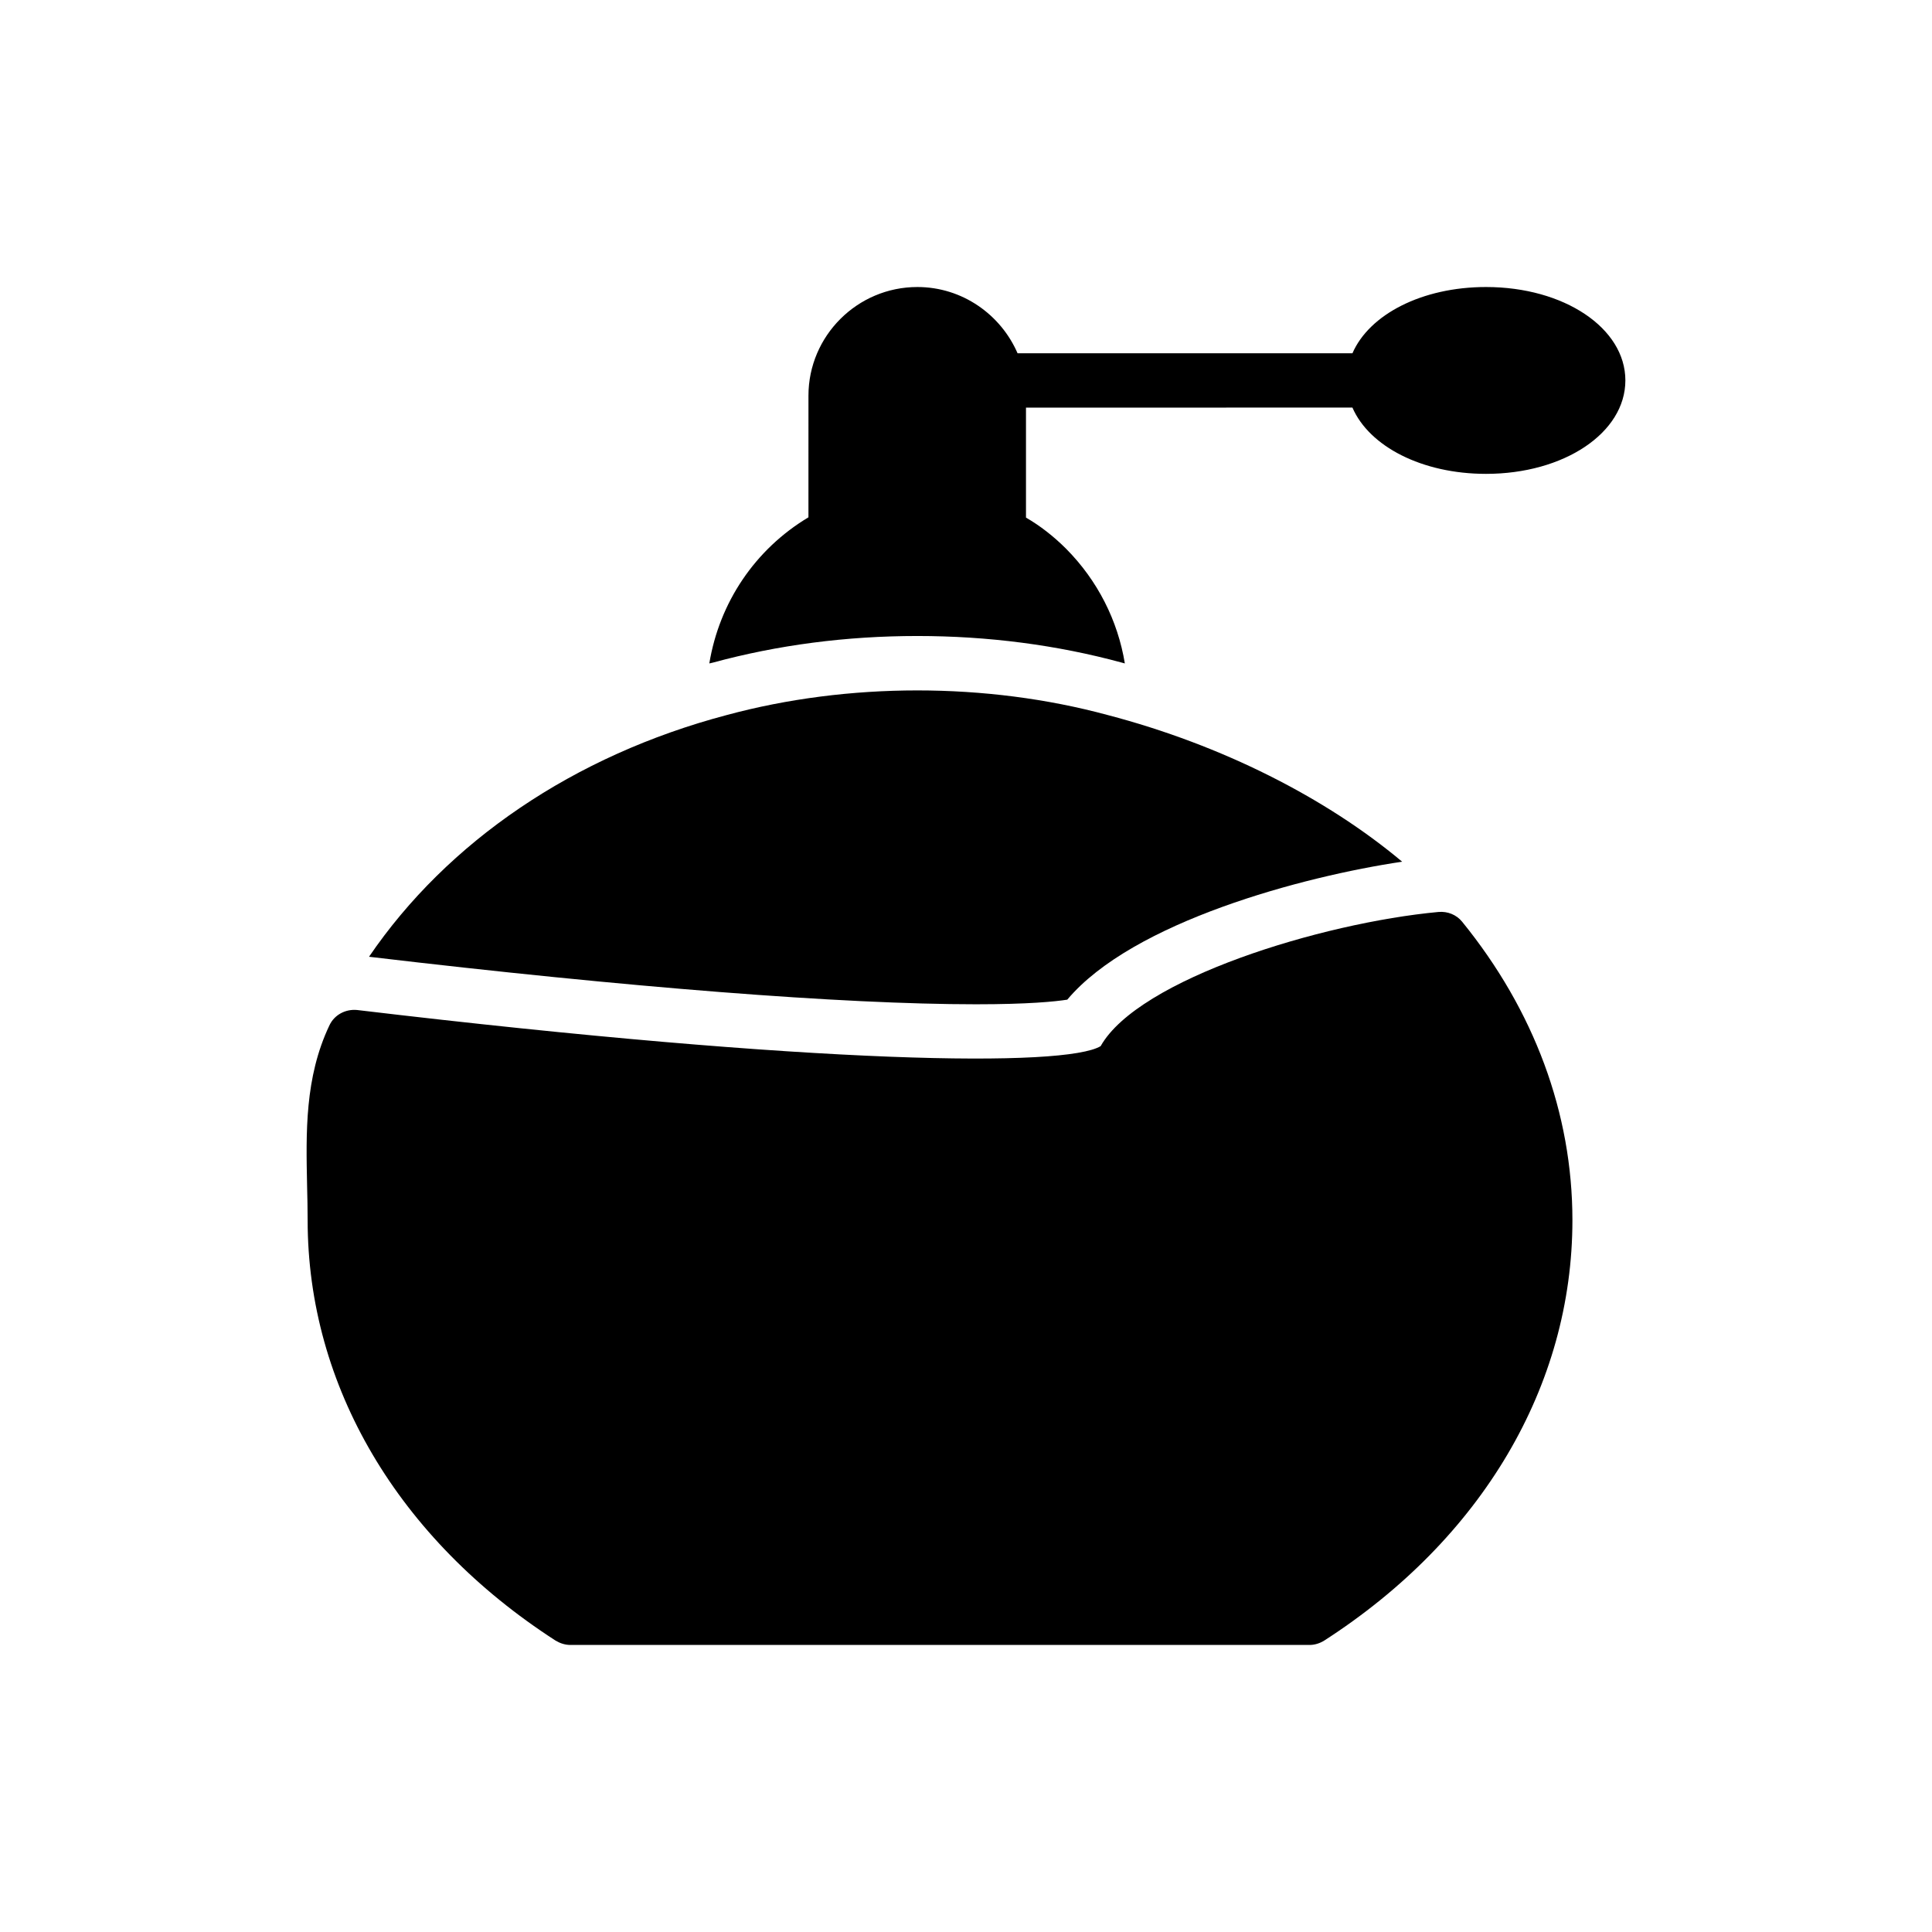
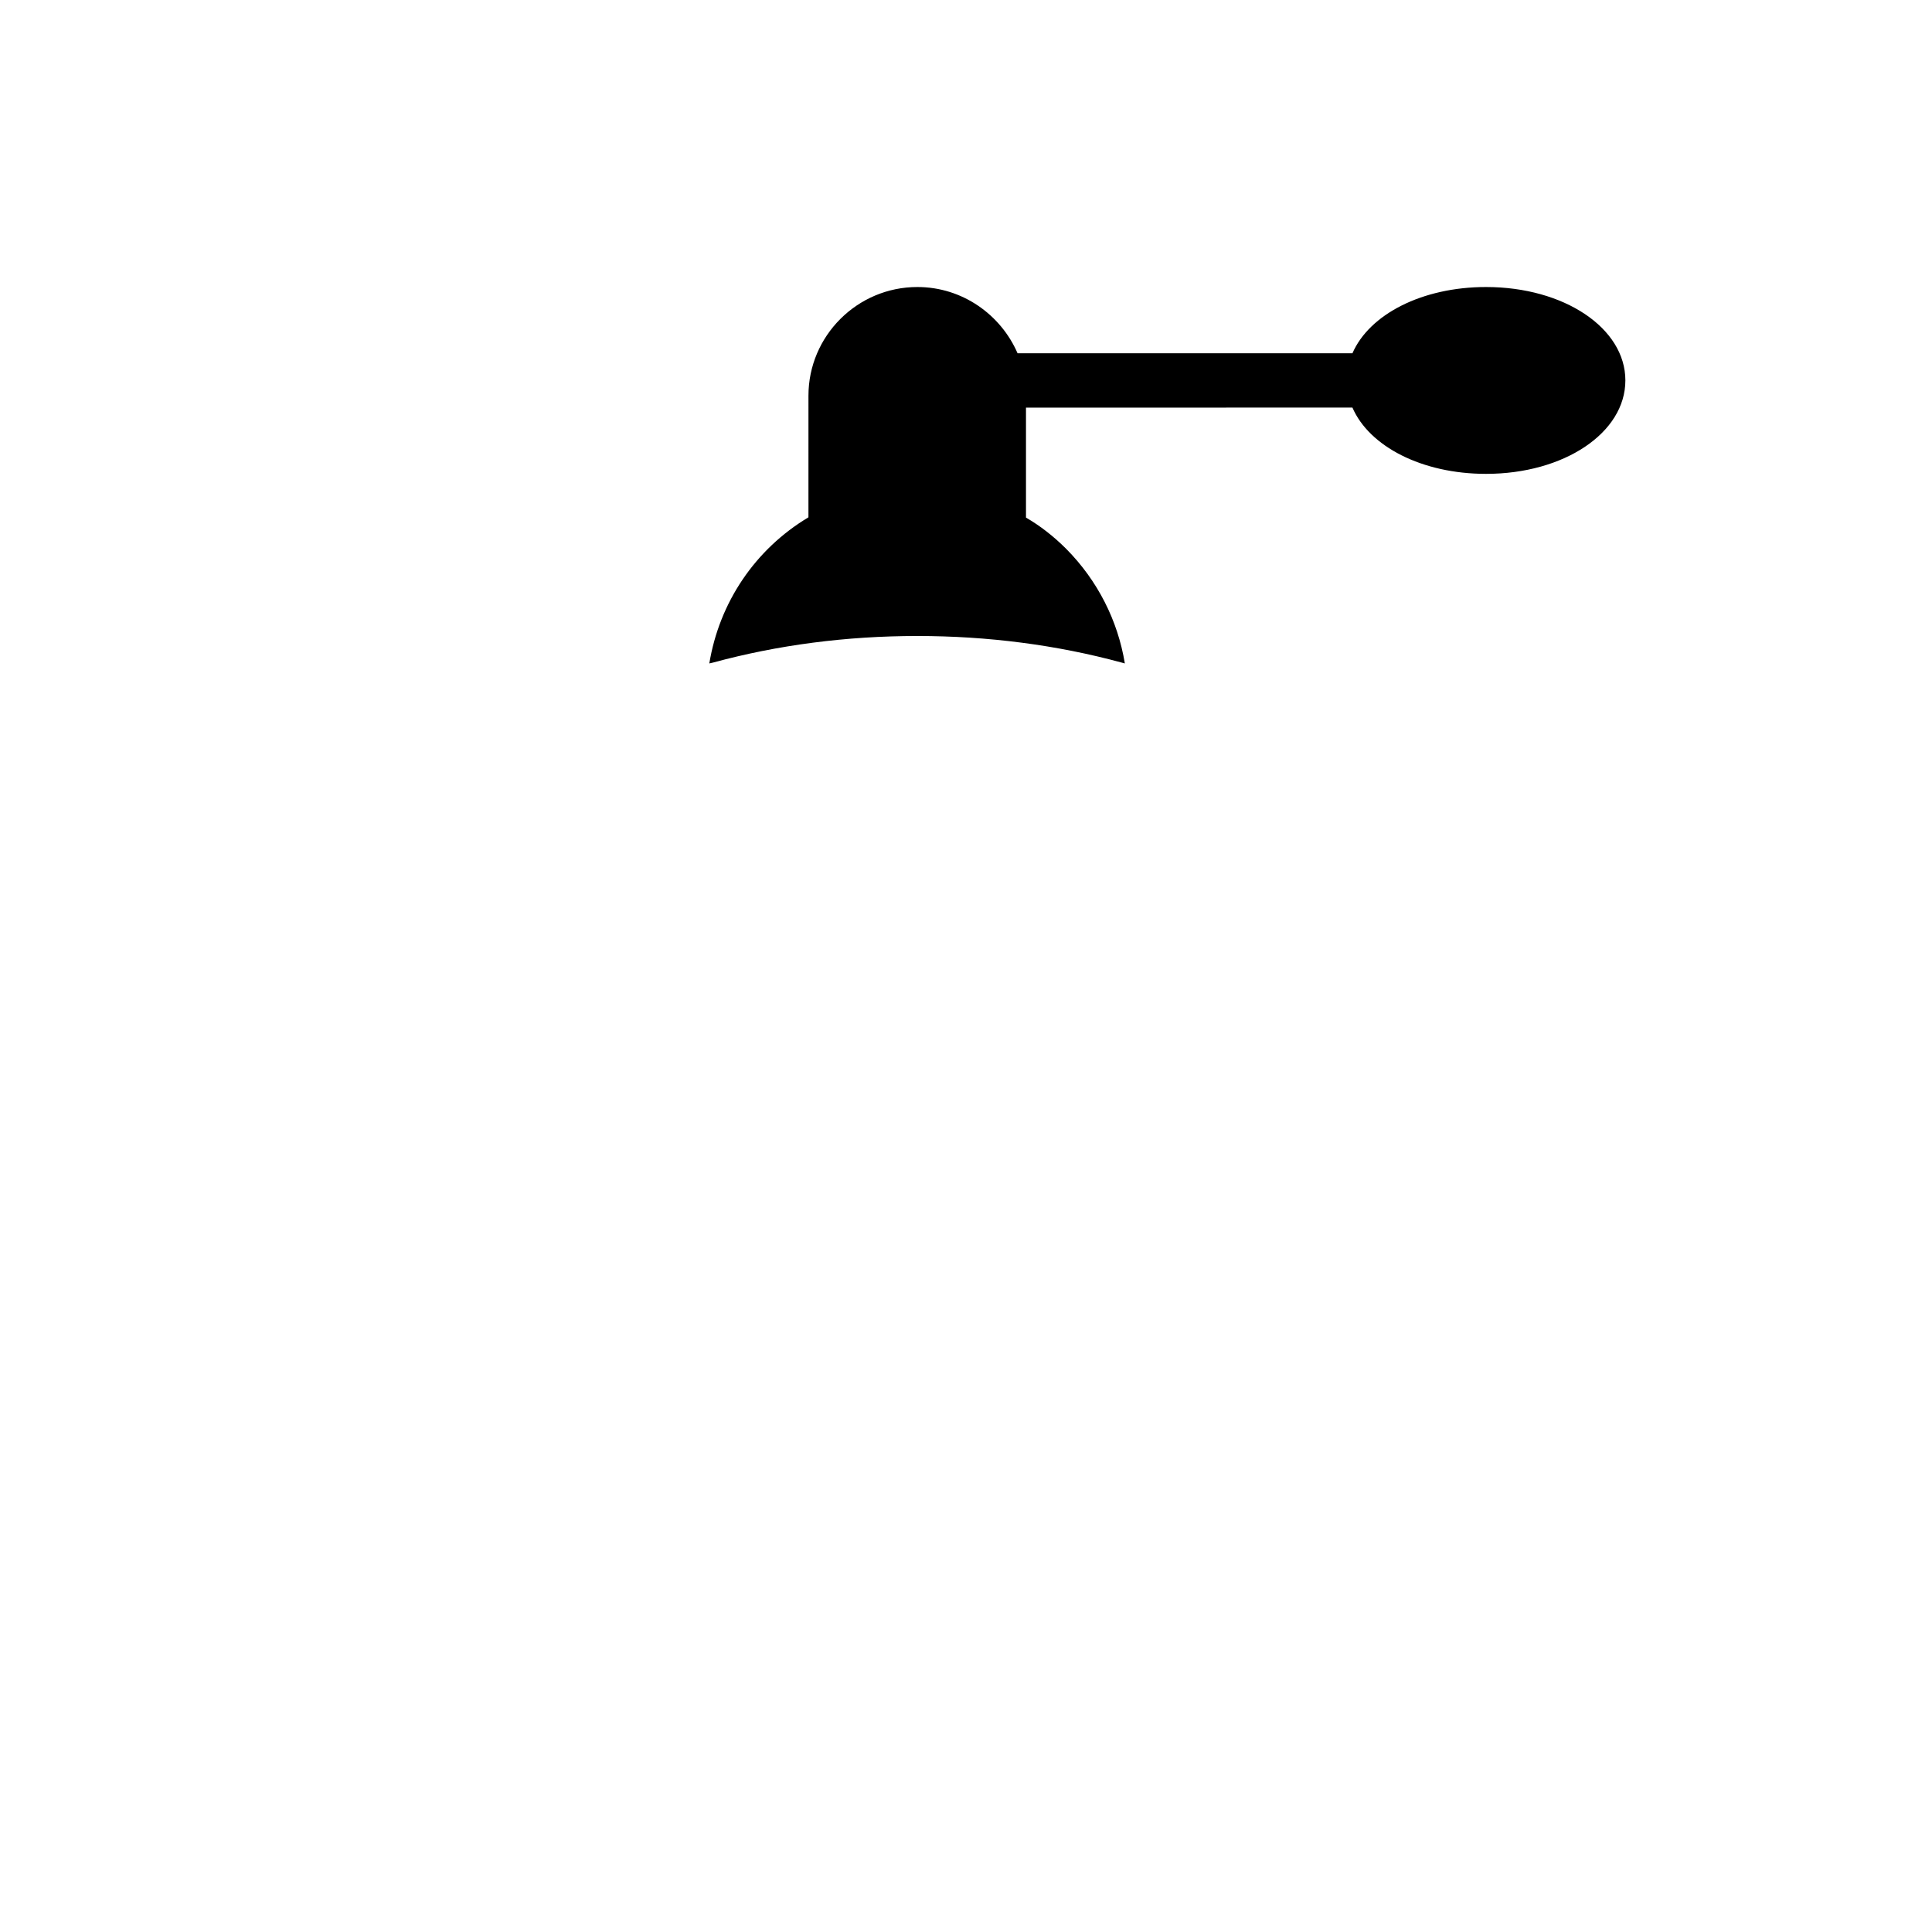
<svg xmlns="http://www.w3.org/2000/svg" fill="#000000" width="800px" height="800px" version="1.1" viewBox="144 144 512 512">
  <g>
    <path d="m574.74 244.82c0 13.891-16.266 24.758-36.922 24.758-16.984 0-30.949-7.269-35.41-17.562l-86.512 0.004v29.148c3.742 2.16 7.34 4.965 10.652 8.277 8.348 8.422 13.676 19 15.547 30.371-0.289-0.07-0.504-0.145-0.793-0.215-17.203-4.68-35.484-7.055-54.195-7.055-18.785 0-36.992 2.375-54.195 7.055-0.289 0.07-0.574 0.145-0.938 0.215 2.664-16.121 12.09-30.23 26.27-38.723l0.004-32.242c0-15.836 12.953-28.789 28.859-28.789 11.875 0 22.094 7.269 26.559 17.562h88.742c4.461-10.293 18.426-17.562 35.41-17.562 20.656 0 36.922 10.867 36.922 24.758z" />
-     <path d="m515.58 372.36c-26.199 3.887-71.398 15.906-88.742 36.562-3.238 0.504-10.293 1.223-24.184 1.223-35.266 0-92.195-4.461-160.86-12.594 20.801-30.516 54.266-53.332 94.789-64.055 32.242-8.707 68.805-8.707 100.98 0 30.23 7.918 57.867 21.953 78.02 38.863z" />
-     <path d="m525.22 385.68c-31.02 2.879-79.531 17.777-89.535 35.555-9.355 5.613-74.422 5.039-197.06-9.574-3.094-0.289-6.047 1.297-7.34 4.102-6.551 13.82-6.191 28.43-5.902 42.465 0.07 3.023 0.145 6.047 0.145 9.141 0 43.902 23.969 84.496 65.711 111.41 1.223 0.723 2.519 1.152 3.957 1.152h195.84c1.367 0 2.734-0.434 3.887-1.152 41.816-26.918 65.785-67.512 65.785-111.41 0-28.355-10.148-55.637-29.223-79.098-1.512-1.871-3.887-2.805-6.262-2.59z" />
  </g>
</svg>